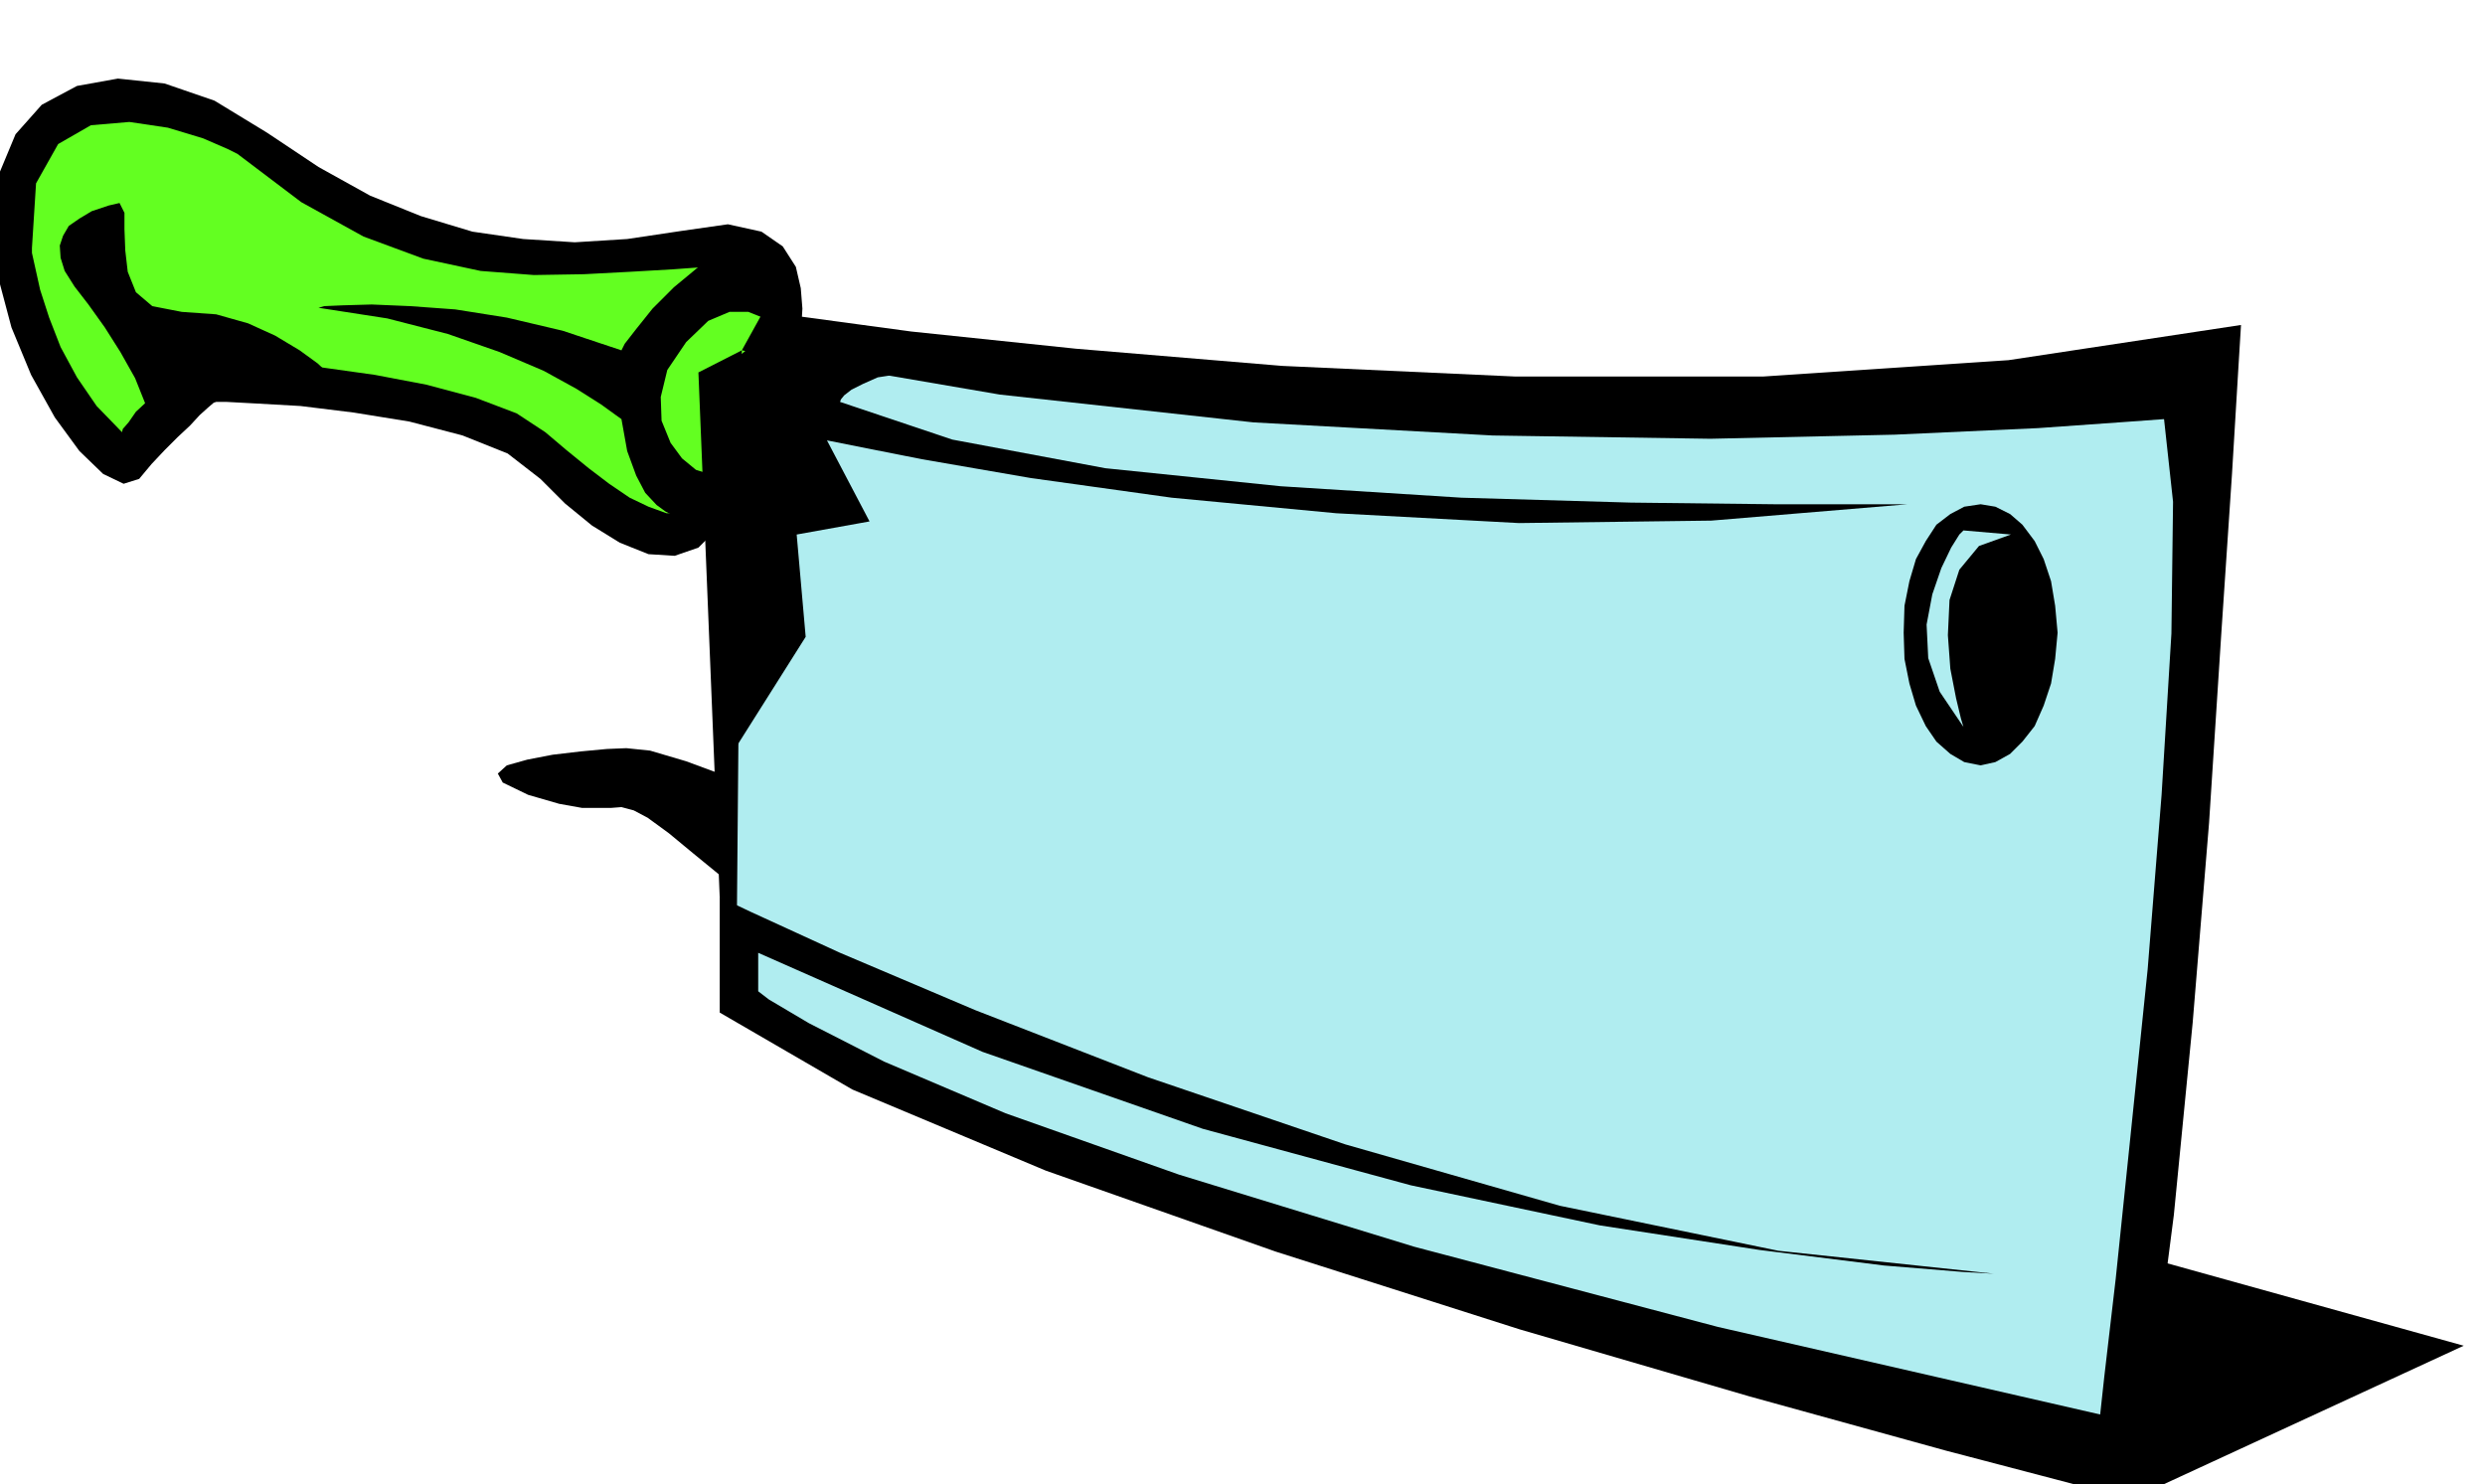
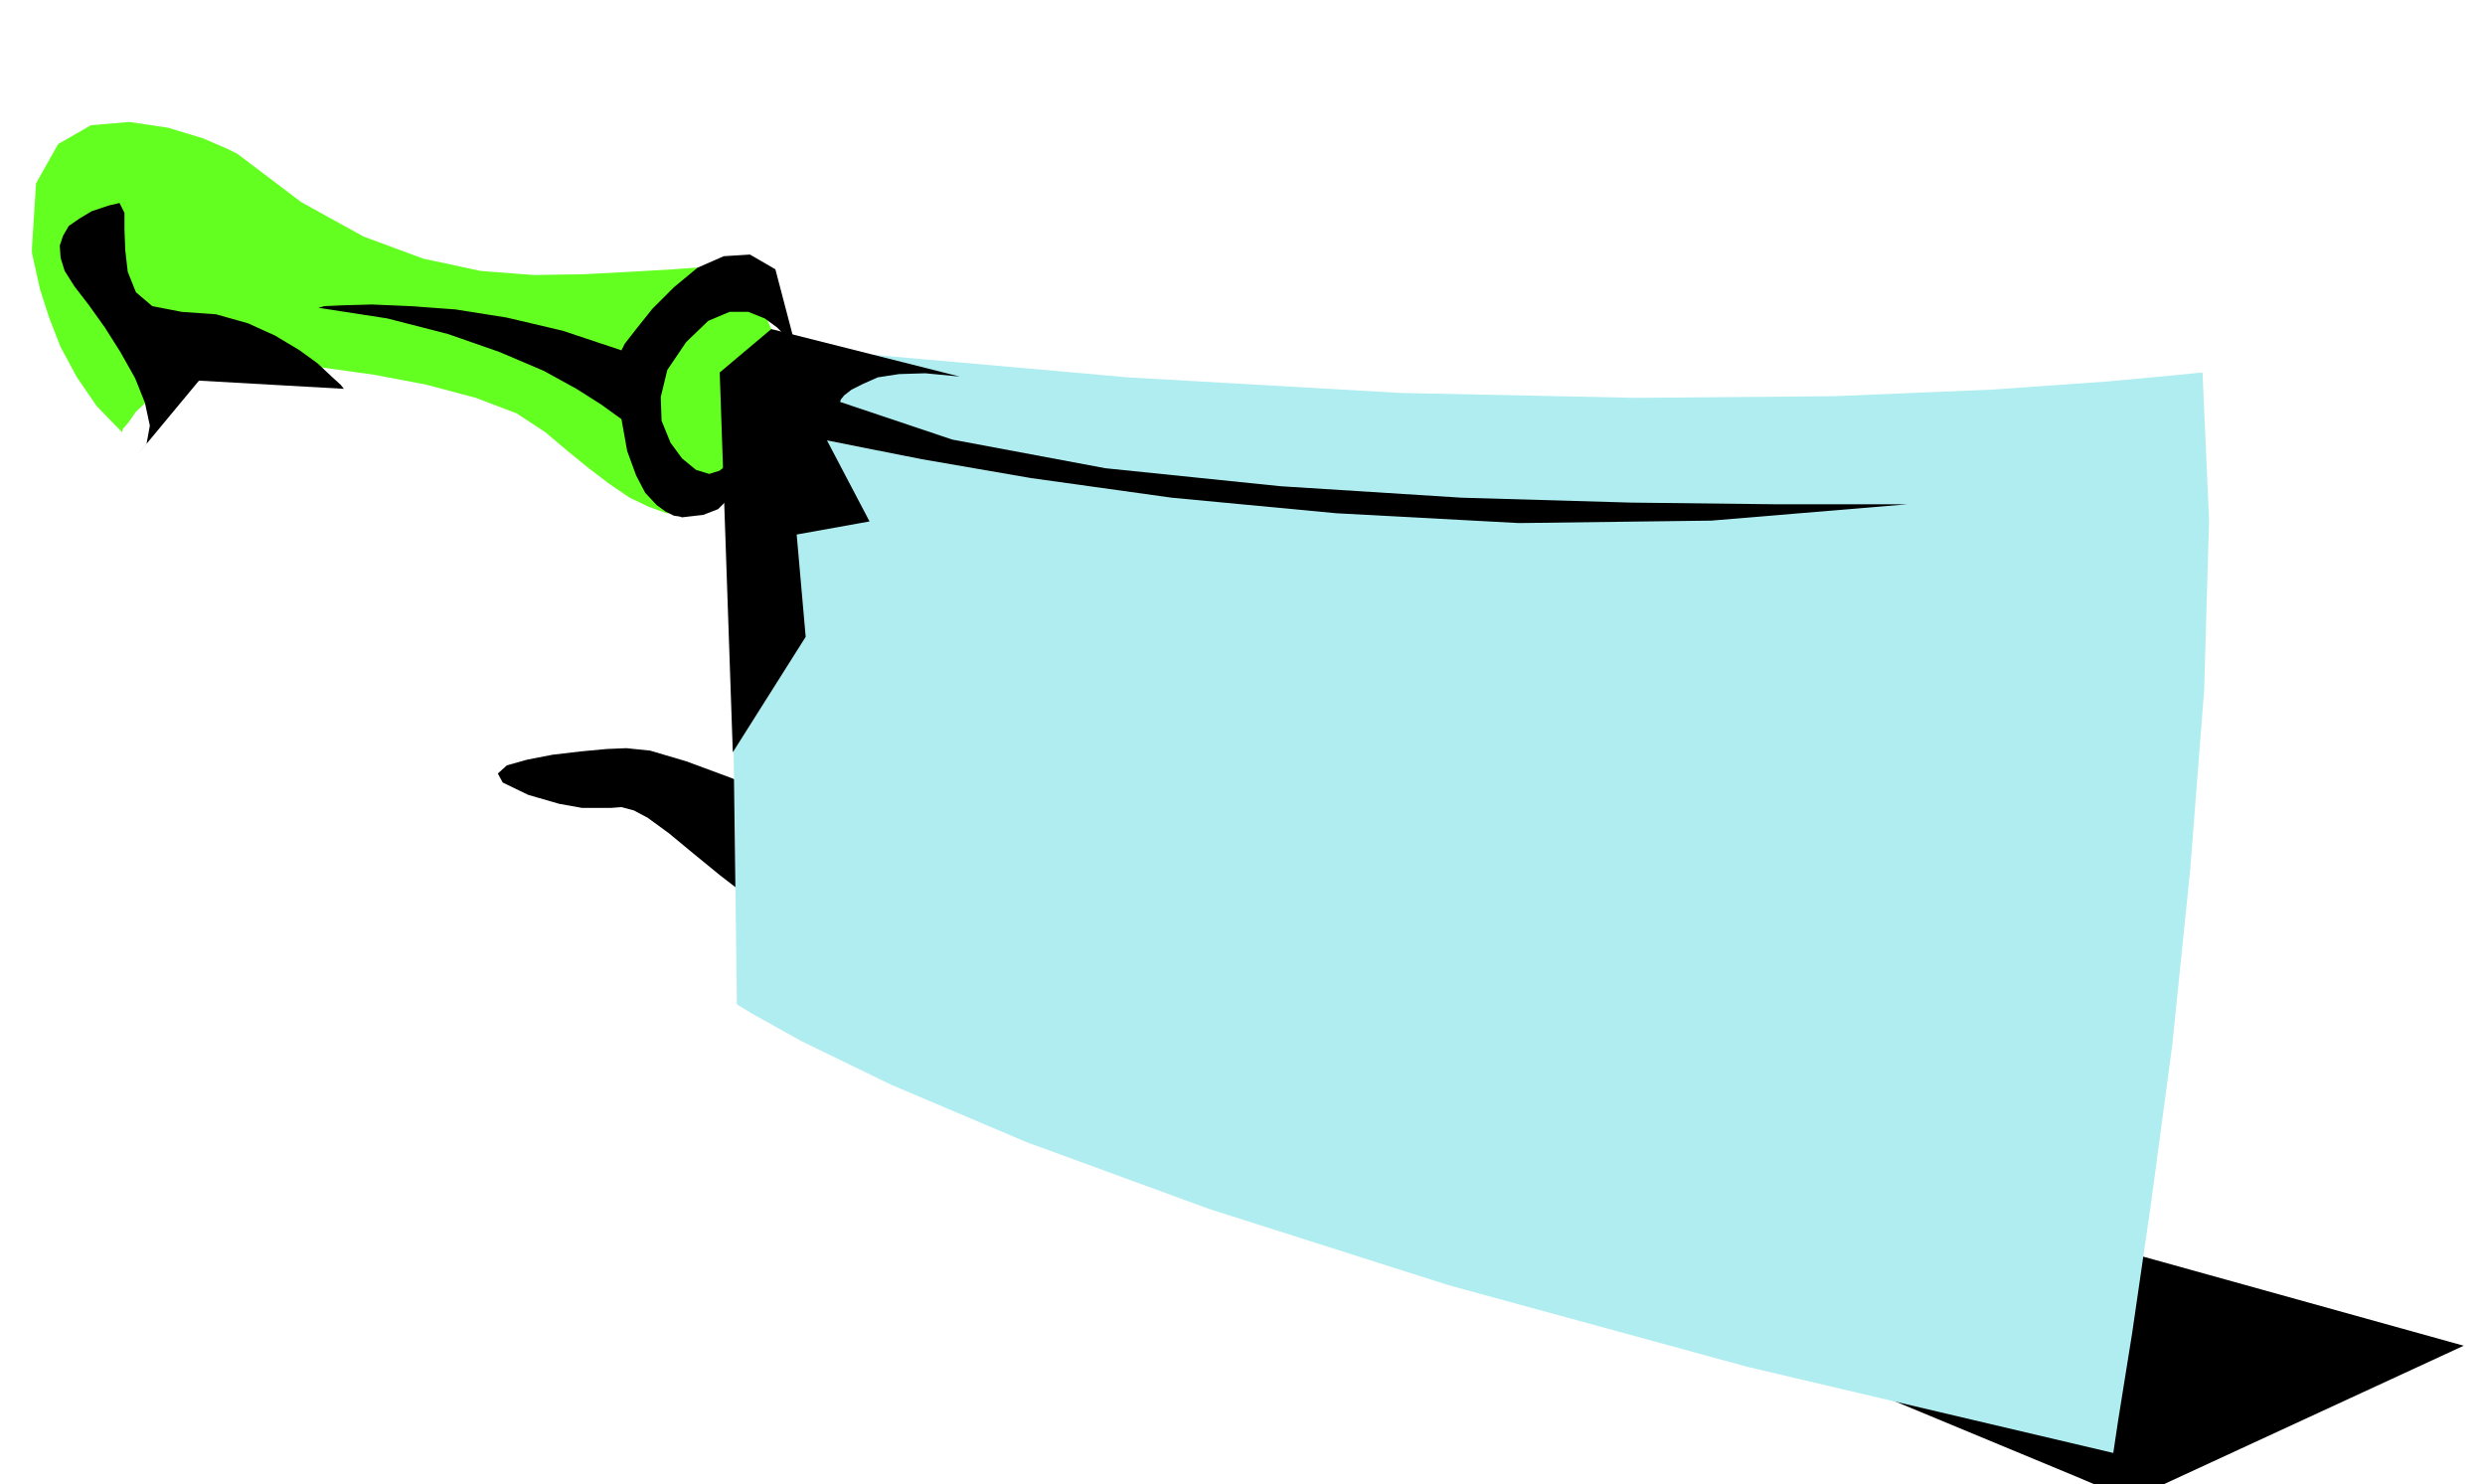
<svg xmlns="http://www.w3.org/2000/svg" fill-rule="evenodd" height="292.911" preserveAspectRatio="none" stroke-linecap="round" viewBox="0 0 3035 1813" width="490.455">
  <style>.brush1{fill:#000}.pen1{stroke:none}.brush2{fill:#b0edf0}</style>
  <path class="pen1 brush1" d="m2602 1832 407-188-392-109-1518-496-13-6-33-15-47-21-55-23-59-24-54-20-44-13-29-3-24 1-32 3-34 4-31 6-25 7-11 10 6 11 31 15 38 11 28 5h35l13-1 15 4 17 9 26 19 29 24 33 27 35 27 36 27 33 23 30 21 25 14 19 9 76 32 180 74 248 103 282 118 279 115 243 101 171 71 66 28z" />
  <path class="pen1 brush2" d="m895 841 5 386 18 11 61 34 109 53 165 70 224 82 292 93 366 100 446 105 6-40 17-106 23-158 26-194 22-215 17-219 6-208-8-180-30 3-86 8-142 10-192 8-242 2-288-6-332-19-373-33-99 100-11 313z" />
-   <path class="pen1 brush1" d="m2419 935 18-4 18-10 15-15 15-19 11-25 9-27 5-30 3-32-3-33-5-30-9-27-11-22-15-20-15-13-18-9-18-3-20 3-17 9-17 13-13 20-12 22-8 27-6 30-1 33 1 32 6 30 8 27 12 25 13 19 17 15 17 10 20 4zM979 402v-8l1-17-2-25-6-26-16-25-26-18-41-9-56 8-67 10-64 4-63-4-62-9-63-19-62-25-63-35-63-42-64-39-61-21-57-6-50 9-43 23-32 36-20 48-7 60 5 64 17 64 24 58 29 52 30 41 29 28 25 12 19-6 15-18 16-17 16-16 15-14 12-13 10-9 7-6 3-1h13l37 2 53 3 65 8 68 11 65 17 55 22 40 31 30 30 33 27 34 21 35 14 32 2 29-10 26-26 21-42 16-50 15-42 14-34 12-27 9-21 7-14 4-9 2-2z" />
  <path class="pen1" style="fill:#63ff21" d="m149 528 1-4 7-8 9-13 14-13 15-16 19-13 20-11 24-6 31-3 47 2 58 6 64 9 63 12 60 16 50 19 35 23 26 22 27 22 25 19 25 17 23 11 22 8h20l19-5 17-14 19-23 17-29 17-32 11-35 9-34 2-30-3-23-8-18-4-16-4-14-5-10-11-9-18-6-29-3-41 3-52 3-57 3-61 1-65-5-70-15-73-27-76-42-78-59-12-6-30-13-43-13-47-7-47 4-40 23-27 48-5 79v6l4 18 6 27 11 34 14 36 20 37 24 35 31 32z" />
-   <path class="pen1 brush1" d="m932 381 48 6 133 18 201 21 252 21 285 13h302l300-20 284-43-3 49-8 133-13 194-15 232-20 244-23 235-26 202-27 146-62-17-164-43-239-66-281-82-298-95-281-99-236-99-162-94v-141l38 18 109 50 165 70 211 82 241 82 262 75 267 55 263 28-36-2-98-8-152-19-195-30-231-49-254-69-269-94-274-121v47l13 10 49 29 92 47 148 63 212 75 287 88 371 98 467 107 5-46 14-120 18-174 21-204 17-213 12-197 2-161-11-101-41 3-113 8-175 8-225 5-266-4-292-16-310-34-315-54 26-47z" />
-   <path class="pen1 brush1" d="m879 1096-26-641 53-27-6 689-21-21z" />
  <path class="pen1 brush1" d="m895 919 89-141-11-125 89-16-52-99 30 6 86 17 133 23 172 24 201 19 223 12 235-3 240-20h-164l-174-2-207-6-221-14-214-22-187-35-137-46 1-3 4-5 9-7 14-7 18-8 26-4 32-1 42 4-230-58-63 53 16 464z" />
  <path class="pen1 brush1" d="m833 632-3-1-7-1-10-5-11-8-14-15-11-21-11-30-7-39-7-5-18-13-30-19-40-22-54-23-63-22-74-19-84-13 7-2 23-1 35-1 47 2 55 4 63 10 68 16 72 24 4-8 14-18 20-25 26-26 29-24 32-14 32-2 31 18 26 99-3-5-8-10-13-13-15-11-20-8h-23l-26 11-27 26-23 34-8 33 1 29 11 27 14 19 17 14 16 5 13-4 6-5 6 5 3 9 1 13-6 13-12 12-18 7-26 3zM420 475l-4-5-11-10-17-16-22-16-30-18-33-15-39-11-42-3-36-7-20-17-10-25-3-26-1-26v-20l-6-12-13 3-21 7-15 9-13 9-7 12-4 12 1 15 5 16 12 19 17 22 20 28 19 30 18 32 12 30 6 28-4 22-14 17 78-94 177 10z" />
  <path class="pen1 brush2" d="m2398 648-5 5-10 16-12 25-11 32-7 37 2 41 14 41 29 43-3-10-6-25-7-36-3-41 2-43 12-37 24-29 39-14-58-5z" />
</svg>